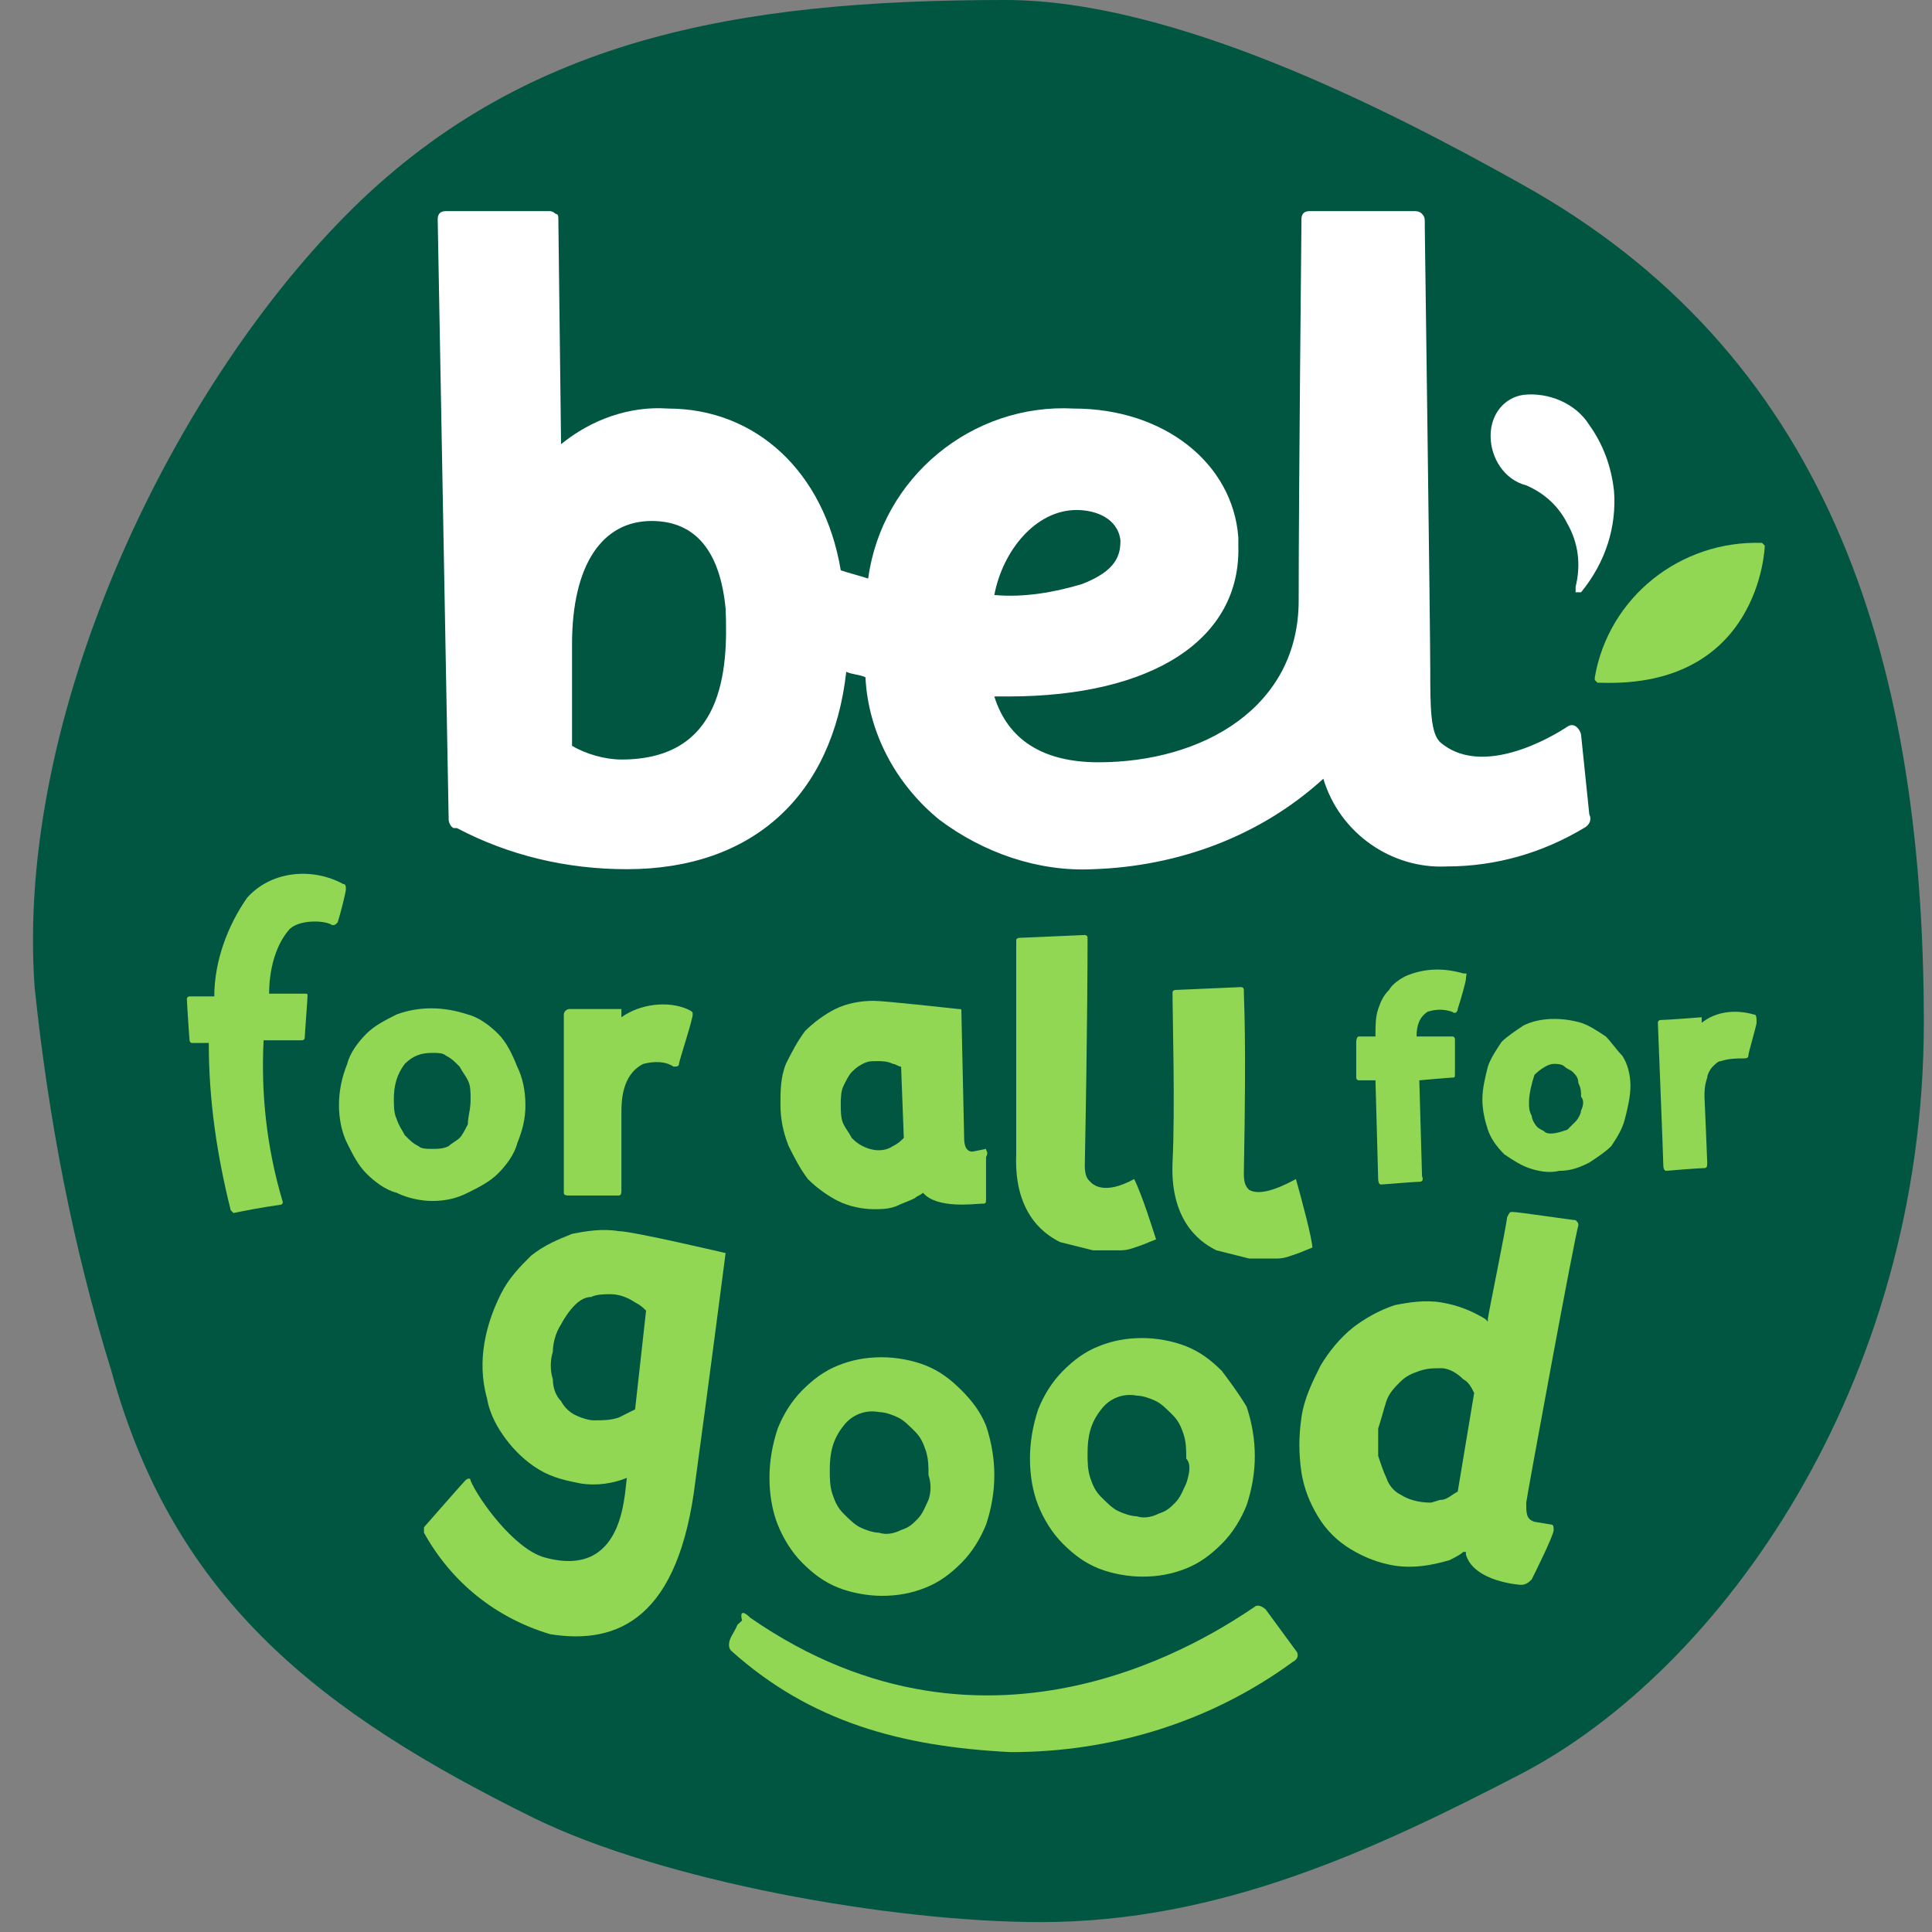
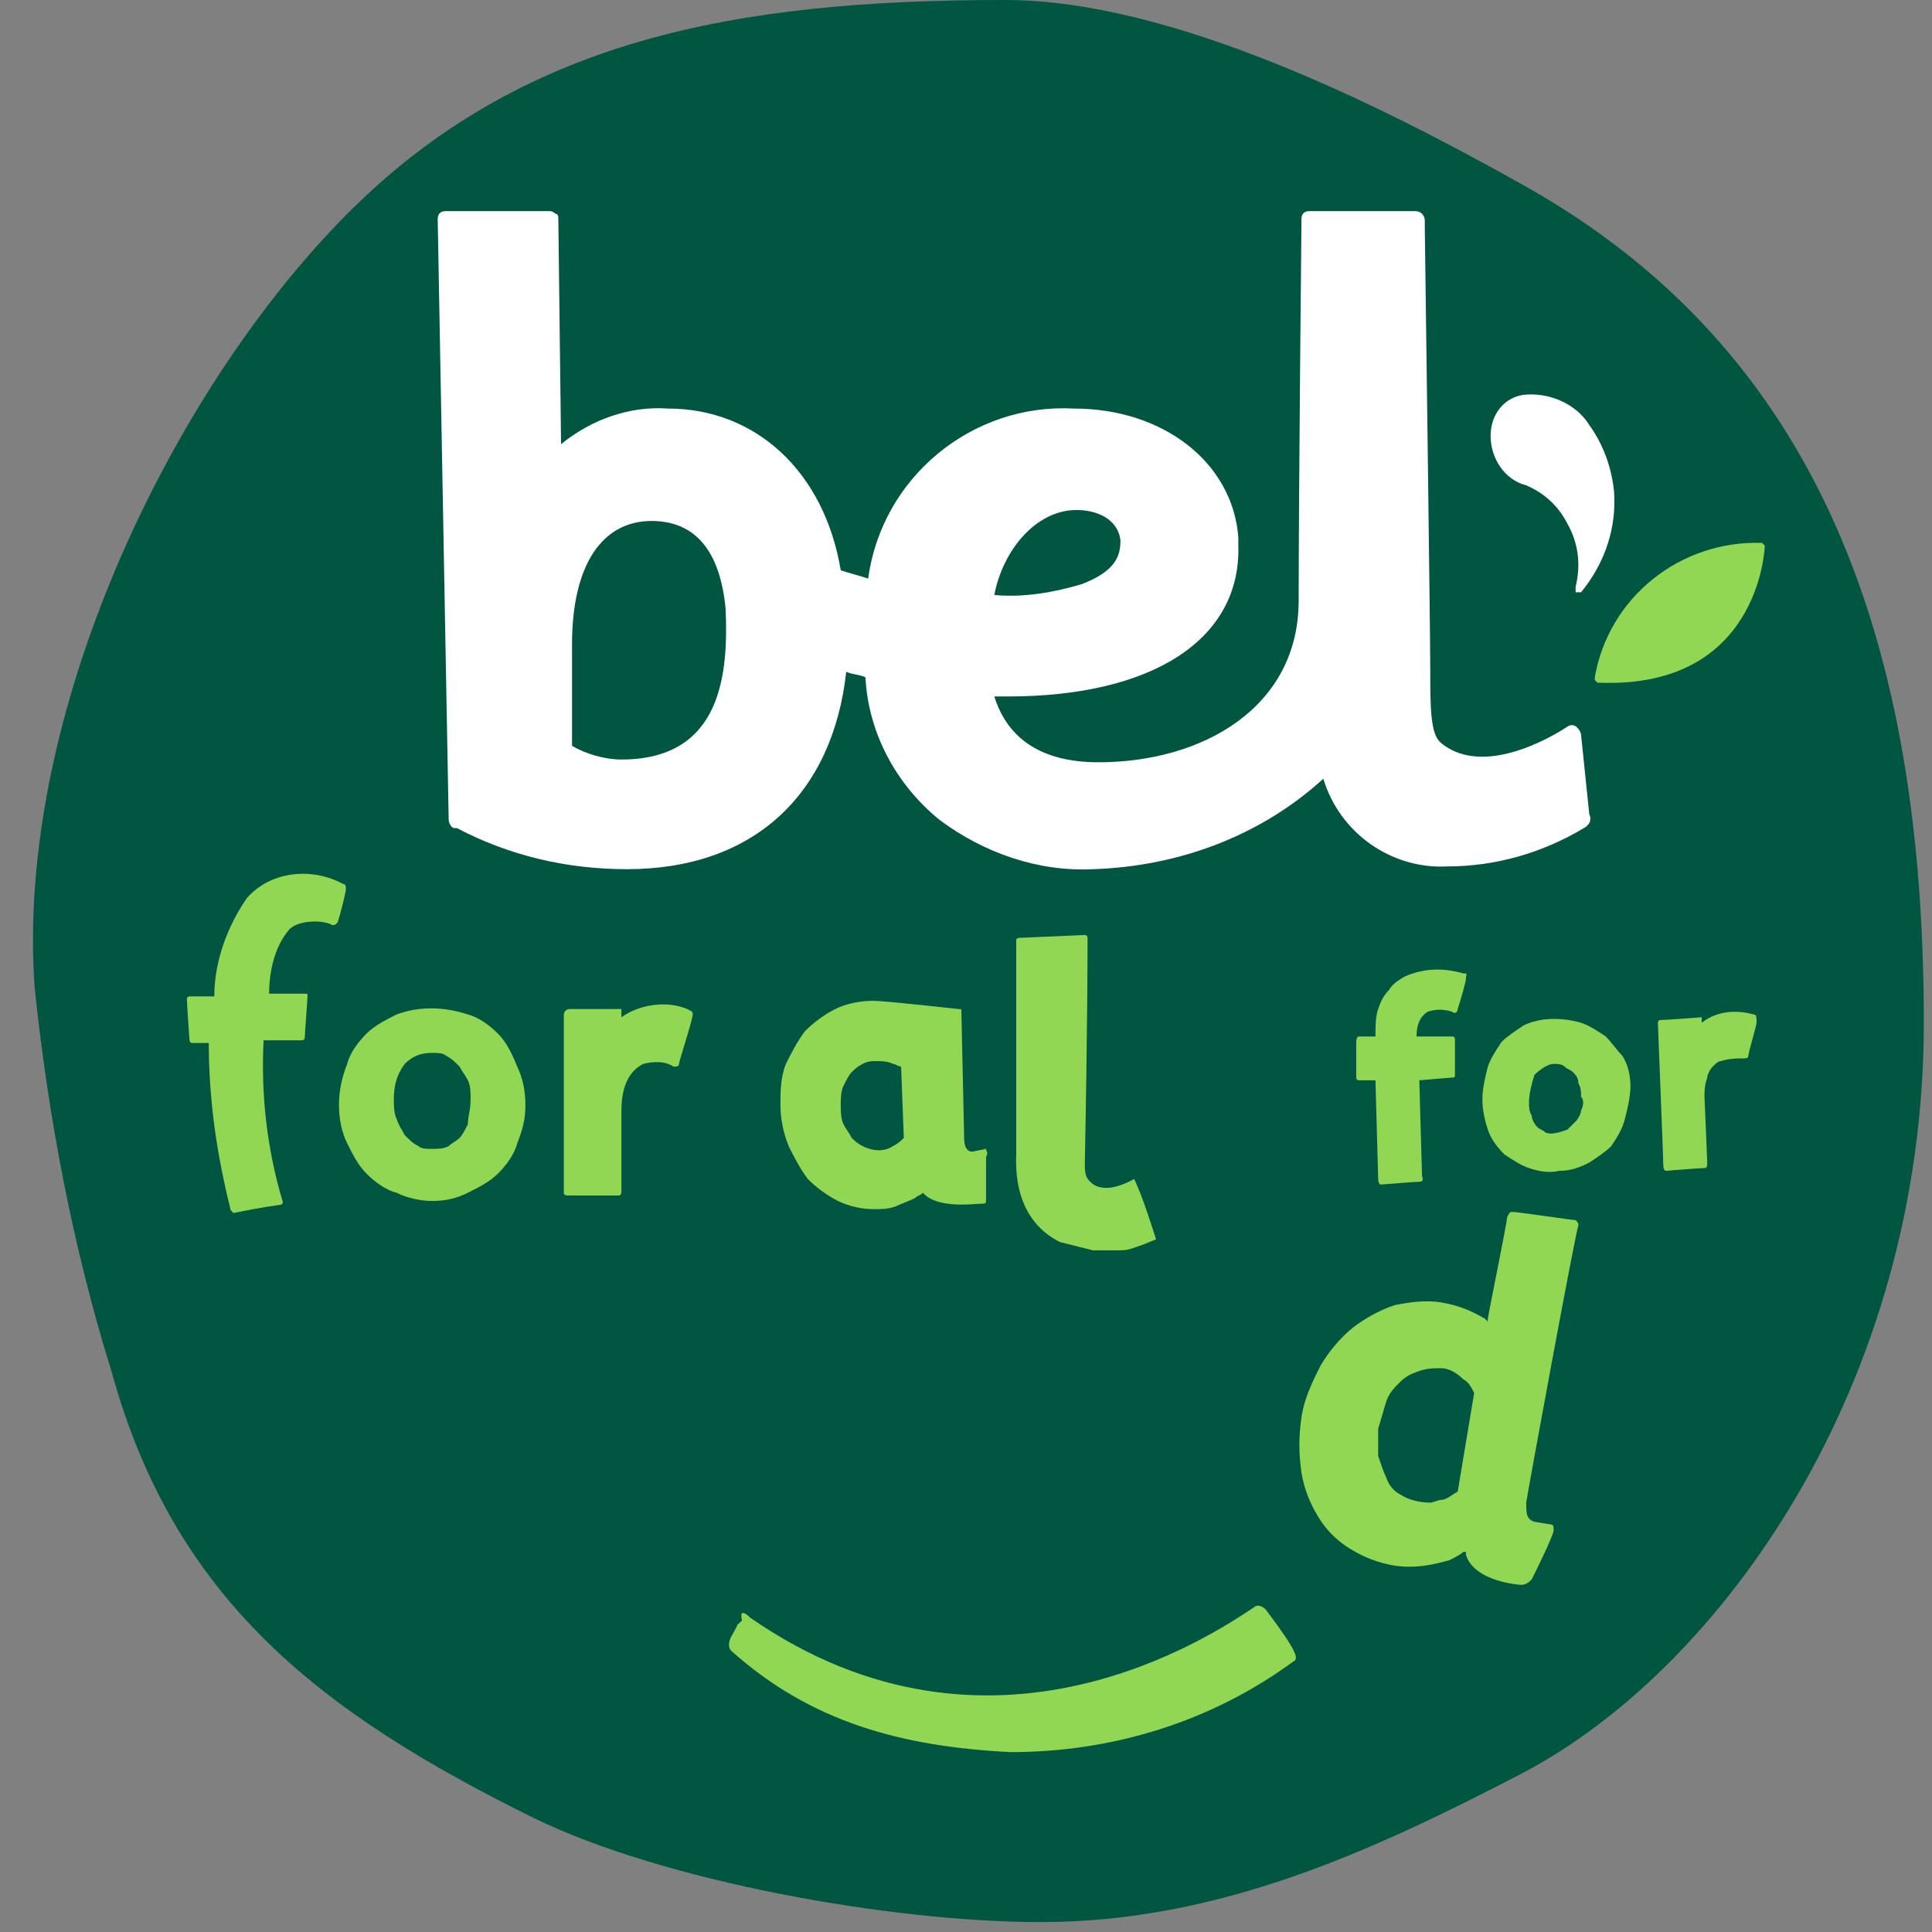
<svg xmlns="http://www.w3.org/2000/svg" width="47" height="47" viewBox="0 0 47 47" fill="none">
  <rect x="0" y="0" width="47" height="47" fill="#808080" stroke="none" />
  <path d="M36.996 4.469C33.661 2.601 28.524 0 24.456 0C17.919 0 12.649 0.934 8.38 5.27C4.111 9.605 0.375 17.41 0.842 24.013C1.176 27.215 1.776 30.35 2.71 33.352C4.244 38.955 7.846 41.69 12.982 44.225C16.117 45.759 21.654 46.759 25.323 46.759C29.658 46.759 33.394 45.025 36.996 43.157C41.865 40.623 46.801 33.685 46.801 24.881C46.801 15.742 44.333 8.538 36.996 4.469Z" fill="#005640" />
  <path d="M38.463 17.877C38.463 17.81 38.33 17.543 38.13 17.677C38.13 17.677 36.195 19.011 35.061 18.077C34.795 17.877 34.794 17.209 34.794 16.276C34.794 15.342 34.661 5.536 34.661 5.536V5.403C34.661 5.336 34.661 5.27 34.594 5.203C34.528 5.136 34.461 5.136 34.394 5.136H31.86C31.726 5.136 31.66 5.203 31.66 5.336V5.47C31.66 5.47 31.593 12.007 31.593 14.608C31.593 17.209 29.258 18.544 26.723 18.544C25.389 18.544 24.522 18.01 24.189 16.943H24.522C28.057 16.943 30.192 15.542 30.125 13.274V13.207C30.125 13.141 30.125 13.141 30.125 13.074C29.992 11.273 28.324 9.939 26.123 9.939C23.655 9.805 21.454 11.606 21.12 14.075C20.92 14.008 20.653 13.941 20.453 13.874C20.053 11.473 18.385 9.939 16.251 9.939C15.317 9.872 14.383 10.206 13.649 10.806L13.583 5.336C13.583 5.27 13.583 5.203 13.516 5.203C13.449 5.136 13.383 5.136 13.383 5.136H10.848C10.714 5.136 10.648 5.203 10.648 5.336L10.915 19.944C10.915 20.011 10.981 20.145 11.048 20.145H11.115C12.382 20.812 13.783 21.145 15.25 21.145C18.319 21.145 20.253 19.344 20.587 16.342C20.72 16.409 20.92 16.409 21.054 16.476C21.12 17.81 21.787 19.077 22.855 19.944C23.922 20.745 25.256 21.212 26.59 21.145C28.658 21.078 30.659 20.345 32.193 18.944C32.593 20.278 33.861 21.145 35.195 21.078C36.395 21.078 37.529 20.745 38.53 20.145C38.663 20.078 38.73 19.944 38.663 19.811L38.463 17.877ZM15.117 18.477C14.717 18.477 14.25 18.343 13.916 18.143C13.916 17.476 13.916 16.543 13.916 15.675C13.916 13.741 14.65 12.674 15.851 12.674C16.918 12.674 17.518 13.407 17.652 14.808C17.718 16.342 17.585 18.477 15.117 18.477ZM24.189 14.475C24.389 13.407 25.189 12.407 26.19 12.407C26.657 12.407 27.19 12.607 27.257 13.141C27.257 13.474 27.19 13.874 26.323 14.208C25.656 14.408 24.922 14.541 24.189 14.475Z" fill="white" />
  <path d="M39.264 11.94C39.197 11.34 38.997 10.806 38.663 10.339C38.33 9.805 37.663 9.539 37.063 9.605C36.596 9.672 36.262 10.072 36.262 10.606C36.262 11.139 36.596 11.673 37.129 11.807C37.596 12.007 37.93 12.34 38.13 12.74C38.397 13.207 38.463 13.741 38.33 14.275V14.408H38.463C39.064 13.674 39.331 12.807 39.264 11.94Z" fill="white" />
  <path d="M42.932 13.274L42.866 13.207C40.865 13.141 39.13 14.541 38.797 16.476V16.543L38.863 16.609H38.93C42.799 16.743 42.932 13.341 42.932 13.274Z" fill="#91D754" />
  <path d="M15.117 24.747V24.547H13.85C13.783 24.547 13.716 24.614 13.716 24.68V29.016C13.716 29.083 13.783 29.083 13.85 29.083H15.05C15.117 29.083 15.117 29.016 15.117 28.95V27.082C15.117 26.815 15.117 26.148 15.651 25.881C15.917 25.814 16.184 25.814 16.384 25.948C16.451 25.948 16.518 25.948 16.518 25.881C16.518 25.814 16.851 24.814 16.851 24.68C16.851 24.614 16.851 24.614 16.718 24.547C16.251 24.347 15.584 24.414 15.117 24.747ZM12.115 25.147C11.915 24.947 11.648 24.747 11.382 24.68C10.781 24.48 10.181 24.48 9.647 24.68C9.38 24.814 9.114 24.947 8.914 25.147C8.713 25.348 8.513 25.614 8.447 25.881C8.313 26.215 8.246 26.548 8.246 26.882C8.246 27.215 8.313 27.549 8.447 27.816C8.58 28.082 8.713 28.349 8.914 28.549C9.114 28.749 9.38 28.95 9.647 29.016C9.914 29.15 10.248 29.216 10.514 29.216C10.848 29.216 11.115 29.15 11.382 29.016C11.648 28.883 11.915 28.749 12.115 28.549C12.315 28.349 12.515 28.082 12.582 27.816C12.716 27.482 12.782 27.215 12.782 26.882C12.782 26.548 12.716 26.215 12.582 25.948C12.449 25.614 12.315 25.348 12.115 25.147ZM11.382 27.349C11.315 27.482 11.248 27.615 11.181 27.682C11.115 27.749 10.981 27.816 10.915 27.882C10.781 27.949 10.648 27.949 10.514 27.949C10.381 27.949 10.248 27.949 10.181 27.882C10.047 27.816 9.981 27.749 9.847 27.615C9.781 27.482 9.714 27.415 9.647 27.215C9.581 27.082 9.581 26.882 9.581 26.748C9.581 26.415 9.647 26.148 9.847 25.881C10.047 25.681 10.248 25.614 10.514 25.614C10.648 25.614 10.781 25.614 10.848 25.681C10.981 25.748 11.048 25.814 11.181 25.948C11.248 26.081 11.315 26.148 11.382 26.281C11.448 26.415 11.448 26.548 11.448 26.748C11.448 27.015 11.382 27.148 11.382 27.349Z" fill="#91D754" />
  <path d="M6.013 21.838C5.546 22.505 5.213 23.372 5.213 24.239H4.612C4.612 24.239 4.546 24.239 4.546 24.306C4.546 24.373 4.612 25.373 4.612 25.307C4.612 25.307 4.612 25.373 4.679 25.373H5.079C5.079 26.774 5.279 28.108 5.613 29.442L5.68 29.509C6.013 29.442 6.347 29.376 6.814 29.309C6.88 29.309 6.88 29.242 6.88 29.242C6.48 27.908 6.347 26.574 6.413 25.307H7.347C7.347 25.307 7.414 25.307 7.414 25.24C7.414 25.173 7.481 24.306 7.481 24.239C7.481 24.173 7.481 24.173 7.414 24.173C7.347 24.173 6.547 24.173 6.547 24.173C6.547 23.639 6.68 23.039 7.014 22.639C7.214 22.372 7.881 22.372 8.081 22.505C8.148 22.505 8.148 22.505 8.214 22.439C8.281 22.238 8.414 21.705 8.414 21.638C8.414 21.571 8.414 21.505 8.348 21.505C7.614 21.104 6.613 21.171 6.013 21.838Z" fill="#91D754" />
  <path d="M27.591 28.683C26.857 29.083 26.59 28.816 26.523 28.749C26.457 28.683 26.39 28.616 26.39 28.349C26.457 24.881 26.457 23.146 26.457 22.813C26.457 22.746 26.39 22.746 26.39 22.746L24.856 22.813C24.789 22.813 24.722 22.813 24.722 22.879V28.082C24.656 29.616 25.523 30.083 25.79 30.217C26.056 30.284 26.323 30.35 26.59 30.417H27.257C27.457 30.417 27.591 30.35 27.791 30.284L28.124 30.15C28.058 29.95 27.791 29.083 27.591 28.683C27.657 28.683 27.657 28.683 27.591 28.683Z" fill="#91D754" />
-   <path d="M31.526 28.683C30.792 29.083 30.526 29.016 30.392 28.949C30.325 28.883 30.259 28.816 30.259 28.549C30.325 25.081 30.259 24.414 30.259 24.08C30.259 24.013 30.192 24.013 30.192 24.013L28.658 24.08C28.591 24.08 28.524 24.08 28.524 24.147C28.524 24.747 28.591 26.948 28.524 28.282C28.458 29.817 29.325 30.284 29.592 30.417L30.392 30.617H31.059C31.259 30.617 31.393 30.55 31.593 30.484L31.926 30.35C31.926 30.15 31.659 29.15 31.526 28.683Z" fill="#91D754" />
  <path d="M23.988 27.949L23.655 28.016C23.455 28.016 23.455 27.749 23.455 27.682L23.388 24.614C23.388 24.547 23.388 24.547 23.322 24.547C23.322 24.547 21.52 24.347 21.254 24.347C20.92 24.347 20.587 24.414 20.32 24.547C20.053 24.68 19.786 24.881 19.586 25.081C19.386 25.347 19.253 25.614 19.119 25.881C18.986 26.215 18.986 26.548 18.986 26.882C18.986 27.215 19.052 27.549 19.186 27.882C19.319 28.149 19.453 28.416 19.653 28.683C19.853 28.883 20.12 29.083 20.387 29.216C20.653 29.35 20.987 29.416 21.254 29.416C21.454 29.416 21.587 29.416 21.787 29.35C21.921 29.283 22.121 29.216 22.254 29.149C22.321 29.083 22.388 29.083 22.454 29.016C22.788 29.416 23.722 29.283 23.855 29.283C23.988 29.283 23.988 29.283 23.988 29.149V28.149C24.055 28.016 23.988 28.016 23.988 27.949ZM21.987 27.682C21.921 27.749 21.854 27.816 21.721 27.882C21.52 28.016 21.254 28.016 20.987 27.882C20.853 27.816 20.787 27.749 20.72 27.682C20.653 27.549 20.587 27.482 20.52 27.349C20.453 27.215 20.453 27.015 20.453 26.882C20.453 26.748 20.453 26.548 20.52 26.415C20.587 26.281 20.653 26.148 20.72 26.081C20.787 26.015 20.853 25.948 20.987 25.881C21.12 25.814 21.187 25.814 21.32 25.814C21.454 25.814 21.587 25.814 21.721 25.881C21.787 25.881 21.854 25.948 21.921 25.948L21.987 27.682Z" fill="#91D754" />
  <path d="M36.996 38.555C37.129 38.555 37.196 38.488 37.263 38.421C37.329 38.288 37.796 37.354 37.796 37.221C37.796 37.154 37.796 37.087 37.73 37.087L37.329 37.021C37.129 36.954 37.129 36.821 37.129 36.554C37.129 36.487 38.33 29.95 38.397 29.817C38.397 29.75 38.397 29.75 38.33 29.683C38.263 29.683 36.929 29.483 36.796 29.483C36.729 29.483 36.729 29.483 36.662 29.616C36.662 29.75 36.195 32.018 36.195 32.084V32.151L36.129 32.084C35.795 31.884 35.462 31.751 35.061 31.684C34.661 31.618 34.261 31.684 33.928 31.751C33.527 31.884 33.194 32.084 32.927 32.285C32.593 32.551 32.327 32.885 32.127 33.218C31.926 33.619 31.726 34.019 31.66 34.486C31.593 34.953 31.593 35.353 31.66 35.82C31.726 36.22 31.86 36.554 32.06 36.887C32.26 37.221 32.527 37.487 32.86 37.688C33.194 37.888 33.527 38.021 33.928 38.088C34.394 38.155 34.795 38.088 35.261 37.955C35.395 37.888 35.528 37.821 35.595 37.754H35.662V37.821C35.862 38.488 36.996 38.555 36.996 38.555ZM35.462 36.287C35.328 36.354 35.195 36.487 35.061 36.487C34.995 36.487 34.861 36.554 34.795 36.554C34.528 36.554 34.261 36.487 34.061 36.354C33.928 36.287 33.794 36.154 33.727 35.953C33.661 35.82 33.594 35.62 33.527 35.42C33.527 35.22 33.527 34.953 33.527 34.753C33.594 34.553 33.661 34.286 33.727 34.086C33.794 33.886 33.928 33.752 34.061 33.619C34.194 33.485 34.328 33.419 34.528 33.352C34.728 33.285 34.861 33.285 35.061 33.285C35.262 33.285 35.462 33.419 35.595 33.552C35.728 33.619 35.795 33.752 35.862 33.886L35.462 36.287Z" fill="#91D754" />
-   <path d="M15.05 29.95C14.65 29.883 14.25 29.95 13.916 30.017C13.583 30.15 13.249 30.284 12.916 30.55C12.649 30.817 12.382 31.084 12.182 31.484C11.982 31.884 11.848 32.285 11.782 32.685C11.715 33.085 11.715 33.552 11.848 34.019C11.915 34.419 12.115 34.753 12.315 35.02C12.516 35.286 12.782 35.553 13.116 35.753C13.449 35.953 13.783 36.02 14.117 36.087C14.517 36.153 14.917 36.087 15.25 35.953C15.184 36.354 15.184 38.421 13.249 37.888C12.516 37.688 11.648 36.487 11.448 36.02C11.448 35.953 11.382 35.953 11.315 36.02C11.248 36.087 10.314 37.154 10.314 37.154V37.287C10.981 38.488 12.049 39.355 13.383 39.755C15.05 40.022 16.518 39.355 16.918 36.02C17.185 34.086 17.652 30.484 17.652 30.484C17.652 30.484 15.384 29.95 15.05 29.95ZM15.45 34.286C15.317 34.352 15.184 34.419 15.05 34.486C14.85 34.553 14.65 34.553 14.45 34.553C14.317 34.553 14.116 34.486 13.983 34.419C13.85 34.352 13.716 34.219 13.649 34.086C13.516 33.952 13.449 33.752 13.449 33.552C13.383 33.352 13.383 33.085 13.449 32.885C13.449 32.685 13.516 32.418 13.649 32.218C13.716 32.084 13.85 31.884 13.983 31.751C14.116 31.618 14.25 31.551 14.383 31.551C14.517 31.484 14.717 31.484 14.85 31.484C15.05 31.484 15.25 31.551 15.45 31.684C15.584 31.751 15.651 31.818 15.717 31.884L15.45 34.286ZM23.388 33.819C23.122 33.552 22.855 33.352 22.521 33.218C22.188 33.085 21.787 33.018 21.454 33.018C21.054 33.018 20.72 33.085 20.387 33.218C20.053 33.352 19.786 33.552 19.519 33.819C19.253 34.086 19.052 34.419 18.919 34.753C18.786 35.153 18.719 35.553 18.719 35.953C18.719 36.354 18.786 36.754 18.919 37.087C19.052 37.421 19.253 37.754 19.519 38.021C19.786 38.288 20.053 38.488 20.387 38.621C20.72 38.755 21.12 38.822 21.454 38.822C21.854 38.822 22.188 38.755 22.521 38.621C22.855 38.488 23.122 38.288 23.388 38.021C23.655 37.754 23.855 37.421 23.989 37.087C24.122 36.687 24.189 36.287 24.189 35.887C24.189 35.486 24.122 35.086 23.989 34.686C23.855 34.352 23.655 34.086 23.388 33.819ZM22.588 36.487C22.521 36.62 22.454 36.821 22.321 36.954C22.188 37.087 22.121 37.154 21.921 37.221C21.787 37.287 21.587 37.354 21.387 37.287C21.254 37.287 21.054 37.221 20.92 37.154C20.787 37.087 20.653 36.954 20.52 36.821C20.387 36.687 20.32 36.554 20.253 36.354C20.186 36.153 20.186 35.953 20.186 35.753C20.186 35.353 20.253 35.02 20.52 34.686C20.72 34.419 21.054 34.286 21.387 34.352C21.521 34.352 21.721 34.419 21.854 34.486C21.988 34.553 22.121 34.686 22.254 34.819C22.388 34.953 22.454 35.086 22.521 35.286C22.588 35.486 22.588 35.687 22.588 35.887C22.654 36.087 22.654 36.287 22.588 36.487ZM29.725 33.352C29.458 33.085 29.192 32.885 28.858 32.752C28.524 32.618 28.124 32.551 27.791 32.551C27.39 32.551 27.057 32.618 26.724 32.752C26.39 32.885 26.123 33.085 25.856 33.352C25.59 33.619 25.389 33.952 25.256 34.286C25.123 34.686 25.056 35.086 25.056 35.486C25.056 35.887 25.123 36.287 25.256 36.62C25.389 36.954 25.59 37.287 25.856 37.554C26.123 37.821 26.39 38.021 26.724 38.155C27.057 38.288 27.457 38.355 27.791 38.355C28.191 38.355 28.524 38.288 28.858 38.155C29.192 38.021 29.458 37.821 29.725 37.554C29.992 37.287 30.192 36.954 30.326 36.62C30.459 36.22 30.526 35.82 30.526 35.42C30.526 35.02 30.459 34.619 30.326 34.219C30.125 33.886 29.925 33.619 29.725 33.352ZM28.858 36.087C28.791 36.22 28.725 36.42 28.591 36.554C28.458 36.687 28.391 36.754 28.191 36.821C28.058 36.887 27.857 36.954 27.657 36.887C27.524 36.887 27.324 36.821 27.19 36.754C27.057 36.687 26.924 36.554 26.79 36.42C26.657 36.287 26.59 36.153 26.523 35.953C26.457 35.753 26.457 35.553 26.457 35.353C26.457 34.953 26.523 34.619 26.79 34.286C26.99 34.019 27.324 33.886 27.657 33.952C27.791 33.952 27.991 34.019 28.124 34.086C28.258 34.152 28.391 34.286 28.524 34.419C28.658 34.553 28.725 34.686 28.791 34.886C28.858 35.086 28.858 35.286 28.858 35.486C28.991 35.62 28.925 35.887 28.858 36.087Z" fill="#91D754" />
  <path d="M34.728 24.614C34.928 24.547 35.128 24.547 35.328 24.614C35.395 24.68 35.462 24.614 35.462 24.547C35.528 24.347 35.662 23.88 35.662 23.813C35.662 23.68 35.728 23.68 35.595 23.68C35.128 23.546 34.661 23.546 34.194 23.747C34.061 23.813 33.861 23.947 33.794 24.08C33.661 24.213 33.594 24.347 33.527 24.547C33.46 24.747 33.461 24.947 33.461 25.214C33.461 25.214 33.194 25.214 33.06 25.214C32.994 25.214 32.993 25.347 32.993 25.347V26.215C32.993 26.215 32.994 26.281 33.06 26.281H33.461L33.527 28.683C33.527 28.683 33.527 28.816 33.594 28.816C33.661 28.816 34.394 28.749 34.528 28.749C34.661 28.749 34.594 28.616 34.594 28.616L34.528 26.281C34.528 26.281 35.261 26.215 35.328 26.215C35.395 26.215 35.395 26.215 35.395 26.081C35.395 26.015 35.395 25.281 35.395 25.281C35.395 25.281 35.395 25.214 35.328 25.214C35.261 25.214 34.461 25.214 34.461 25.214C34.461 24.947 34.528 24.747 34.728 24.614ZM39.064 25.214C38.864 25.081 38.663 24.947 38.463 24.881C37.996 24.747 37.463 24.747 37.062 24.947C36.862 25.081 36.662 25.214 36.529 25.347C36.395 25.547 36.262 25.748 36.195 25.948C36.129 26.215 36.062 26.481 36.062 26.748C36.062 27.015 36.129 27.282 36.195 27.482C36.262 27.682 36.395 27.882 36.596 28.082C36.796 28.216 36.996 28.349 37.196 28.416C37.396 28.483 37.663 28.549 37.93 28.483C38.196 28.483 38.397 28.416 38.663 28.282C38.864 28.149 39.064 28.016 39.197 27.882C39.33 27.682 39.464 27.482 39.531 27.215C39.597 26.948 39.664 26.681 39.664 26.415C39.664 26.148 39.597 25.881 39.464 25.681C39.33 25.547 39.197 25.347 39.064 25.214ZM38.463 27.015C38.463 27.082 38.397 27.215 38.33 27.282C38.263 27.349 38.196 27.415 38.13 27.482C37.93 27.549 37.73 27.615 37.596 27.549C37.529 27.482 37.463 27.482 37.396 27.415C37.329 27.349 37.263 27.215 37.263 27.148C37.196 27.015 37.196 26.948 37.196 26.815C37.196 26.615 37.263 26.348 37.329 26.148C37.463 26.015 37.663 25.881 37.796 25.881C37.863 25.881 37.996 25.881 38.063 25.948C38.13 26.015 38.196 26.015 38.263 26.081C38.33 26.148 38.397 26.215 38.397 26.348C38.463 26.481 38.463 26.548 38.463 26.681C38.53 26.748 38.53 26.882 38.463 27.015ZM42.666 24.68C42.199 24.547 41.732 24.614 41.398 24.881V24.747C41.398 24.747 40.531 24.814 40.398 24.814C40.331 24.814 40.331 24.881 40.331 24.881C40.331 24.881 40.464 28.216 40.464 28.349C40.464 28.483 40.531 28.483 40.531 28.483C40.531 28.483 41.331 28.416 41.465 28.416C41.532 28.416 41.532 28.349 41.532 28.282C41.532 28.216 41.465 26.681 41.465 26.681C41.465 26.548 41.465 26.415 41.532 26.215C41.532 26.148 41.598 26.015 41.665 25.948C41.732 25.881 41.798 25.814 41.865 25.814C42.065 25.748 42.265 25.748 42.399 25.748C42.465 25.748 42.532 25.748 42.532 25.681C42.532 25.614 42.732 24.947 42.732 24.881C42.732 24.747 42.732 24.68 42.666 24.68Z" fill="#91D754" />
-   <path d="M18.252 39.355C24.122 43.424 29.525 39.755 30.525 39.088C30.592 39.022 30.726 39.088 30.792 39.155L31.526 40.156C31.593 40.222 31.593 40.356 31.459 40.422C29.458 41.89 27.057 42.624 24.589 42.624C21.921 42.49 19.719 41.89 17.785 40.156C17.718 40.089 17.718 39.956 17.785 39.822C18.052 39.355 17.852 39.622 18.052 39.422C17.985 39.155 18.119 39.222 18.252 39.355Z" fill="#91D754" />
+   <path d="M18.252 39.355C24.122 43.424 29.525 39.755 30.525 39.088C30.592 39.022 30.726 39.088 30.792 39.155C31.593 40.222 31.593 40.356 31.459 40.422C29.458 41.89 27.057 42.624 24.589 42.624C21.921 42.49 19.719 41.89 17.785 40.156C17.718 40.089 17.718 39.956 17.785 39.822C18.052 39.355 17.852 39.622 18.052 39.422C17.985 39.155 18.119 39.222 18.252 39.355Z" fill="#91D754" />
</svg>